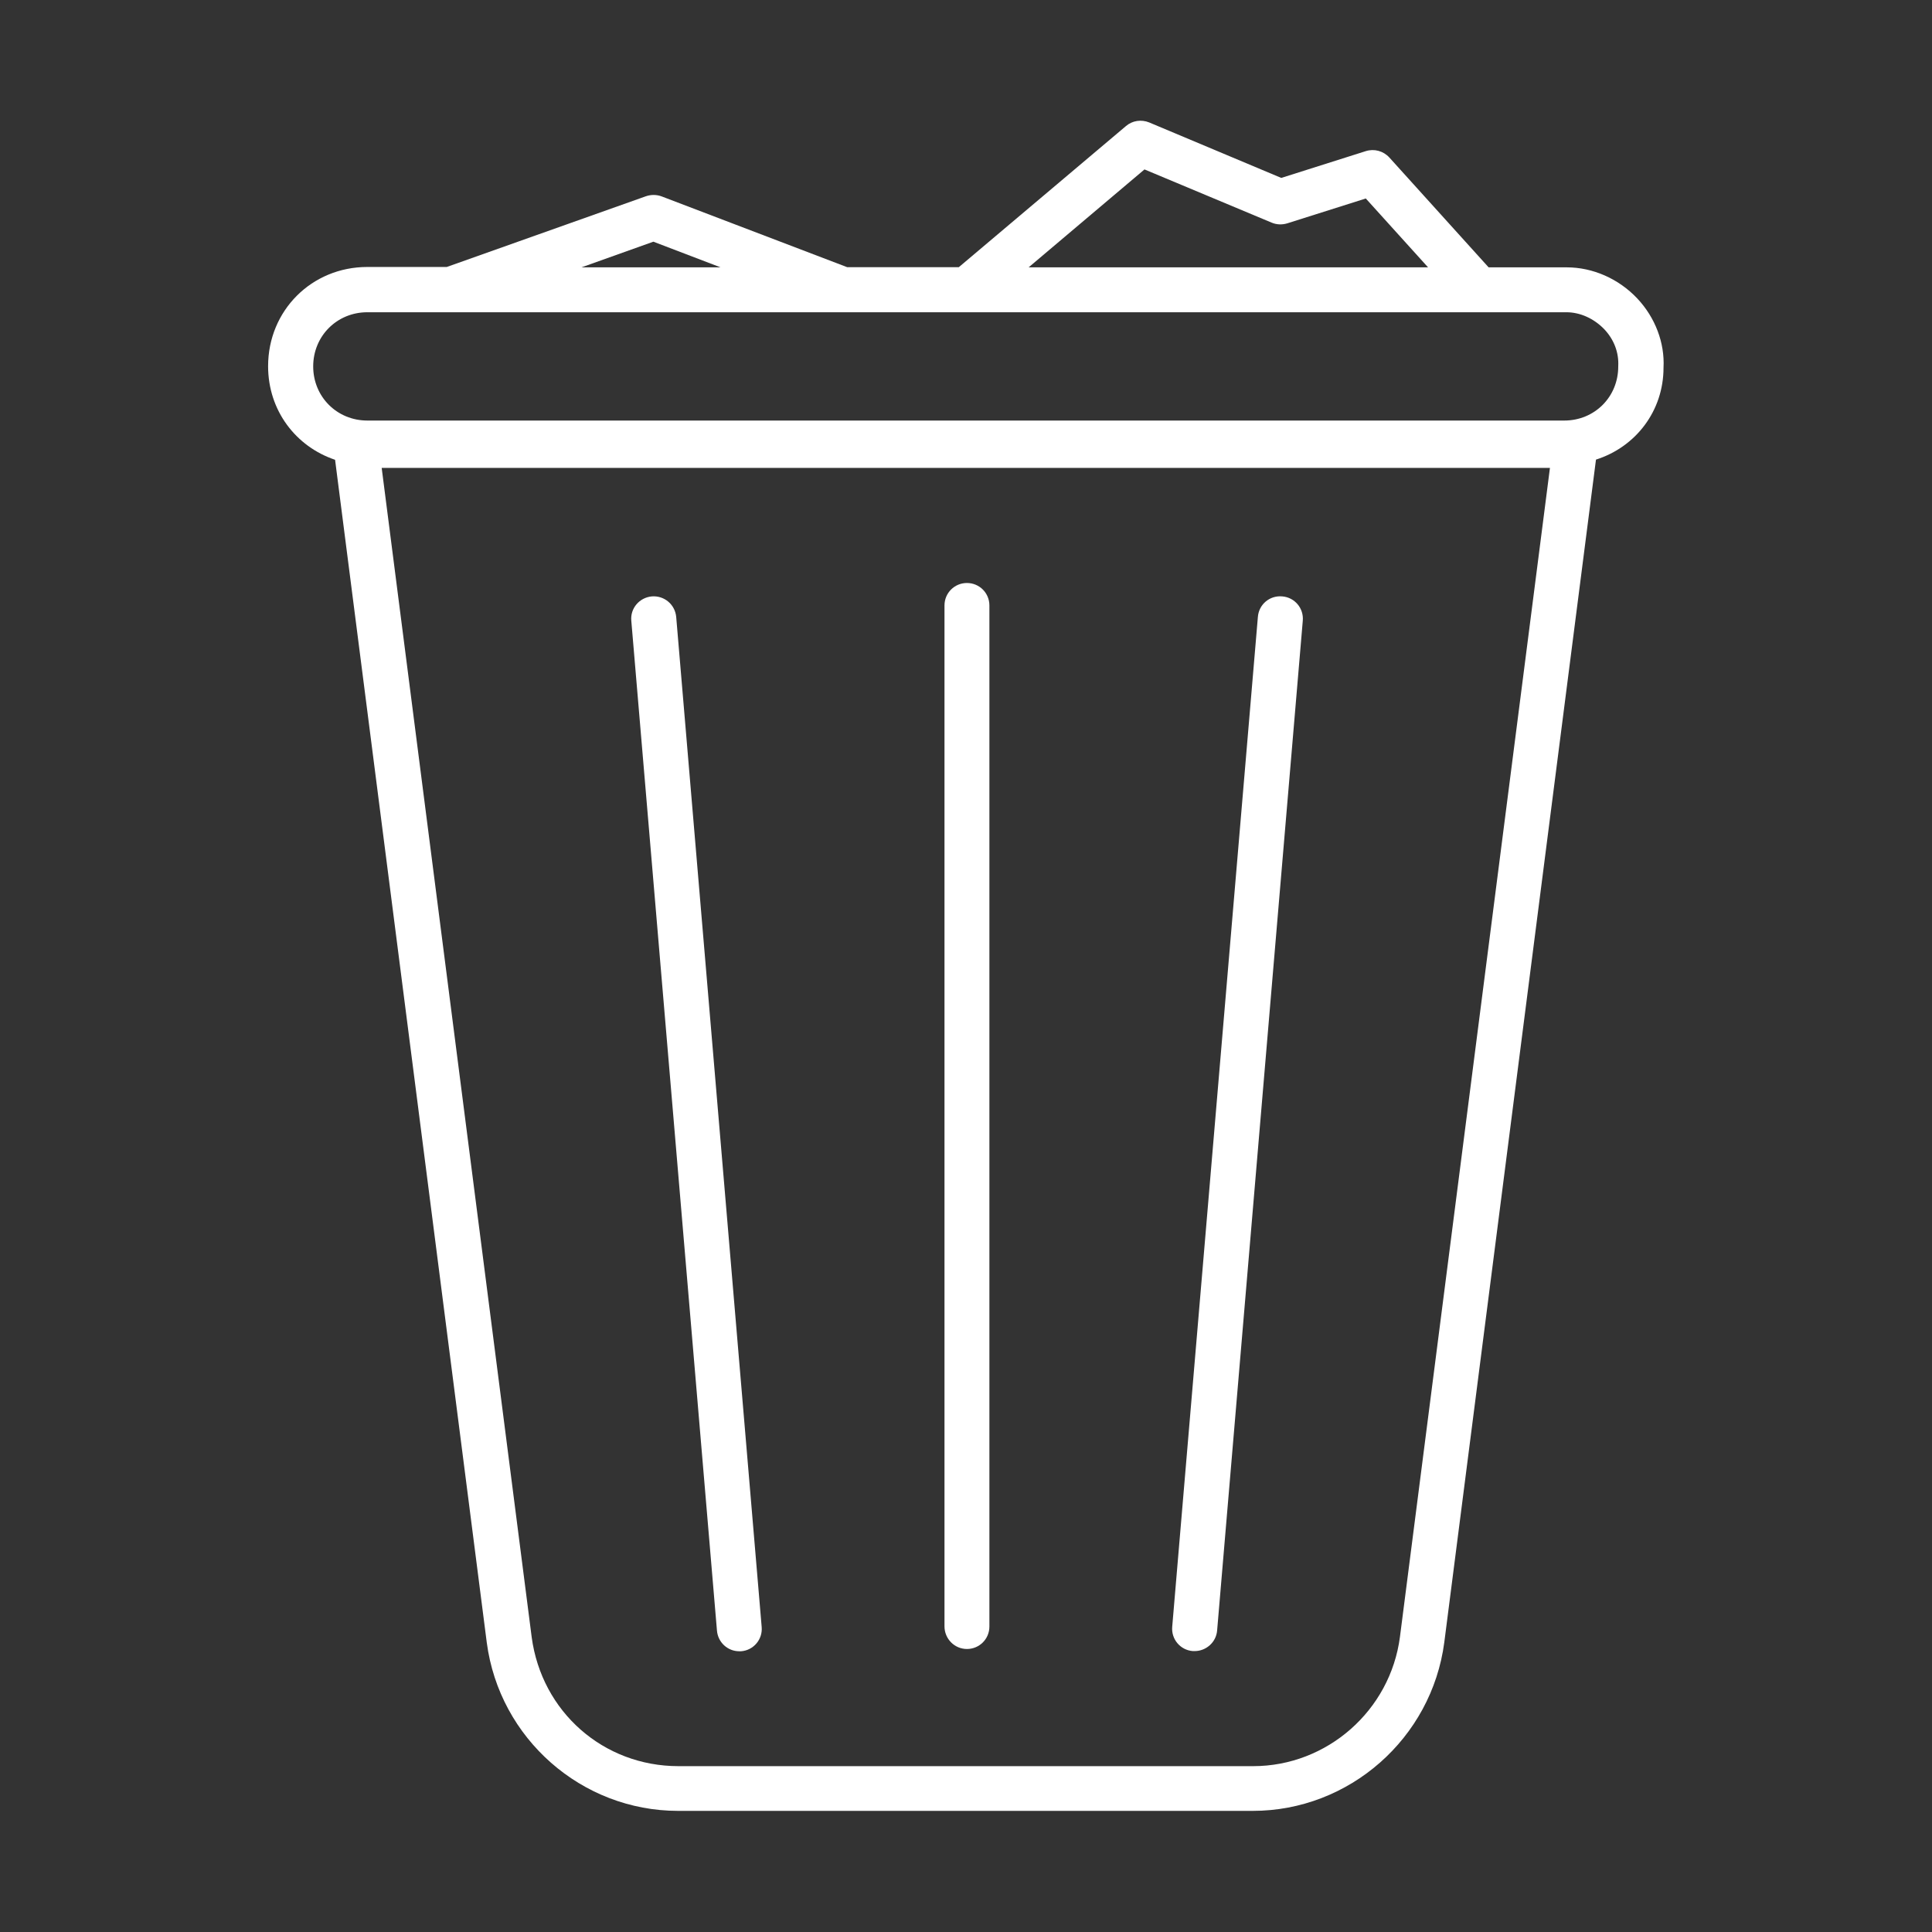
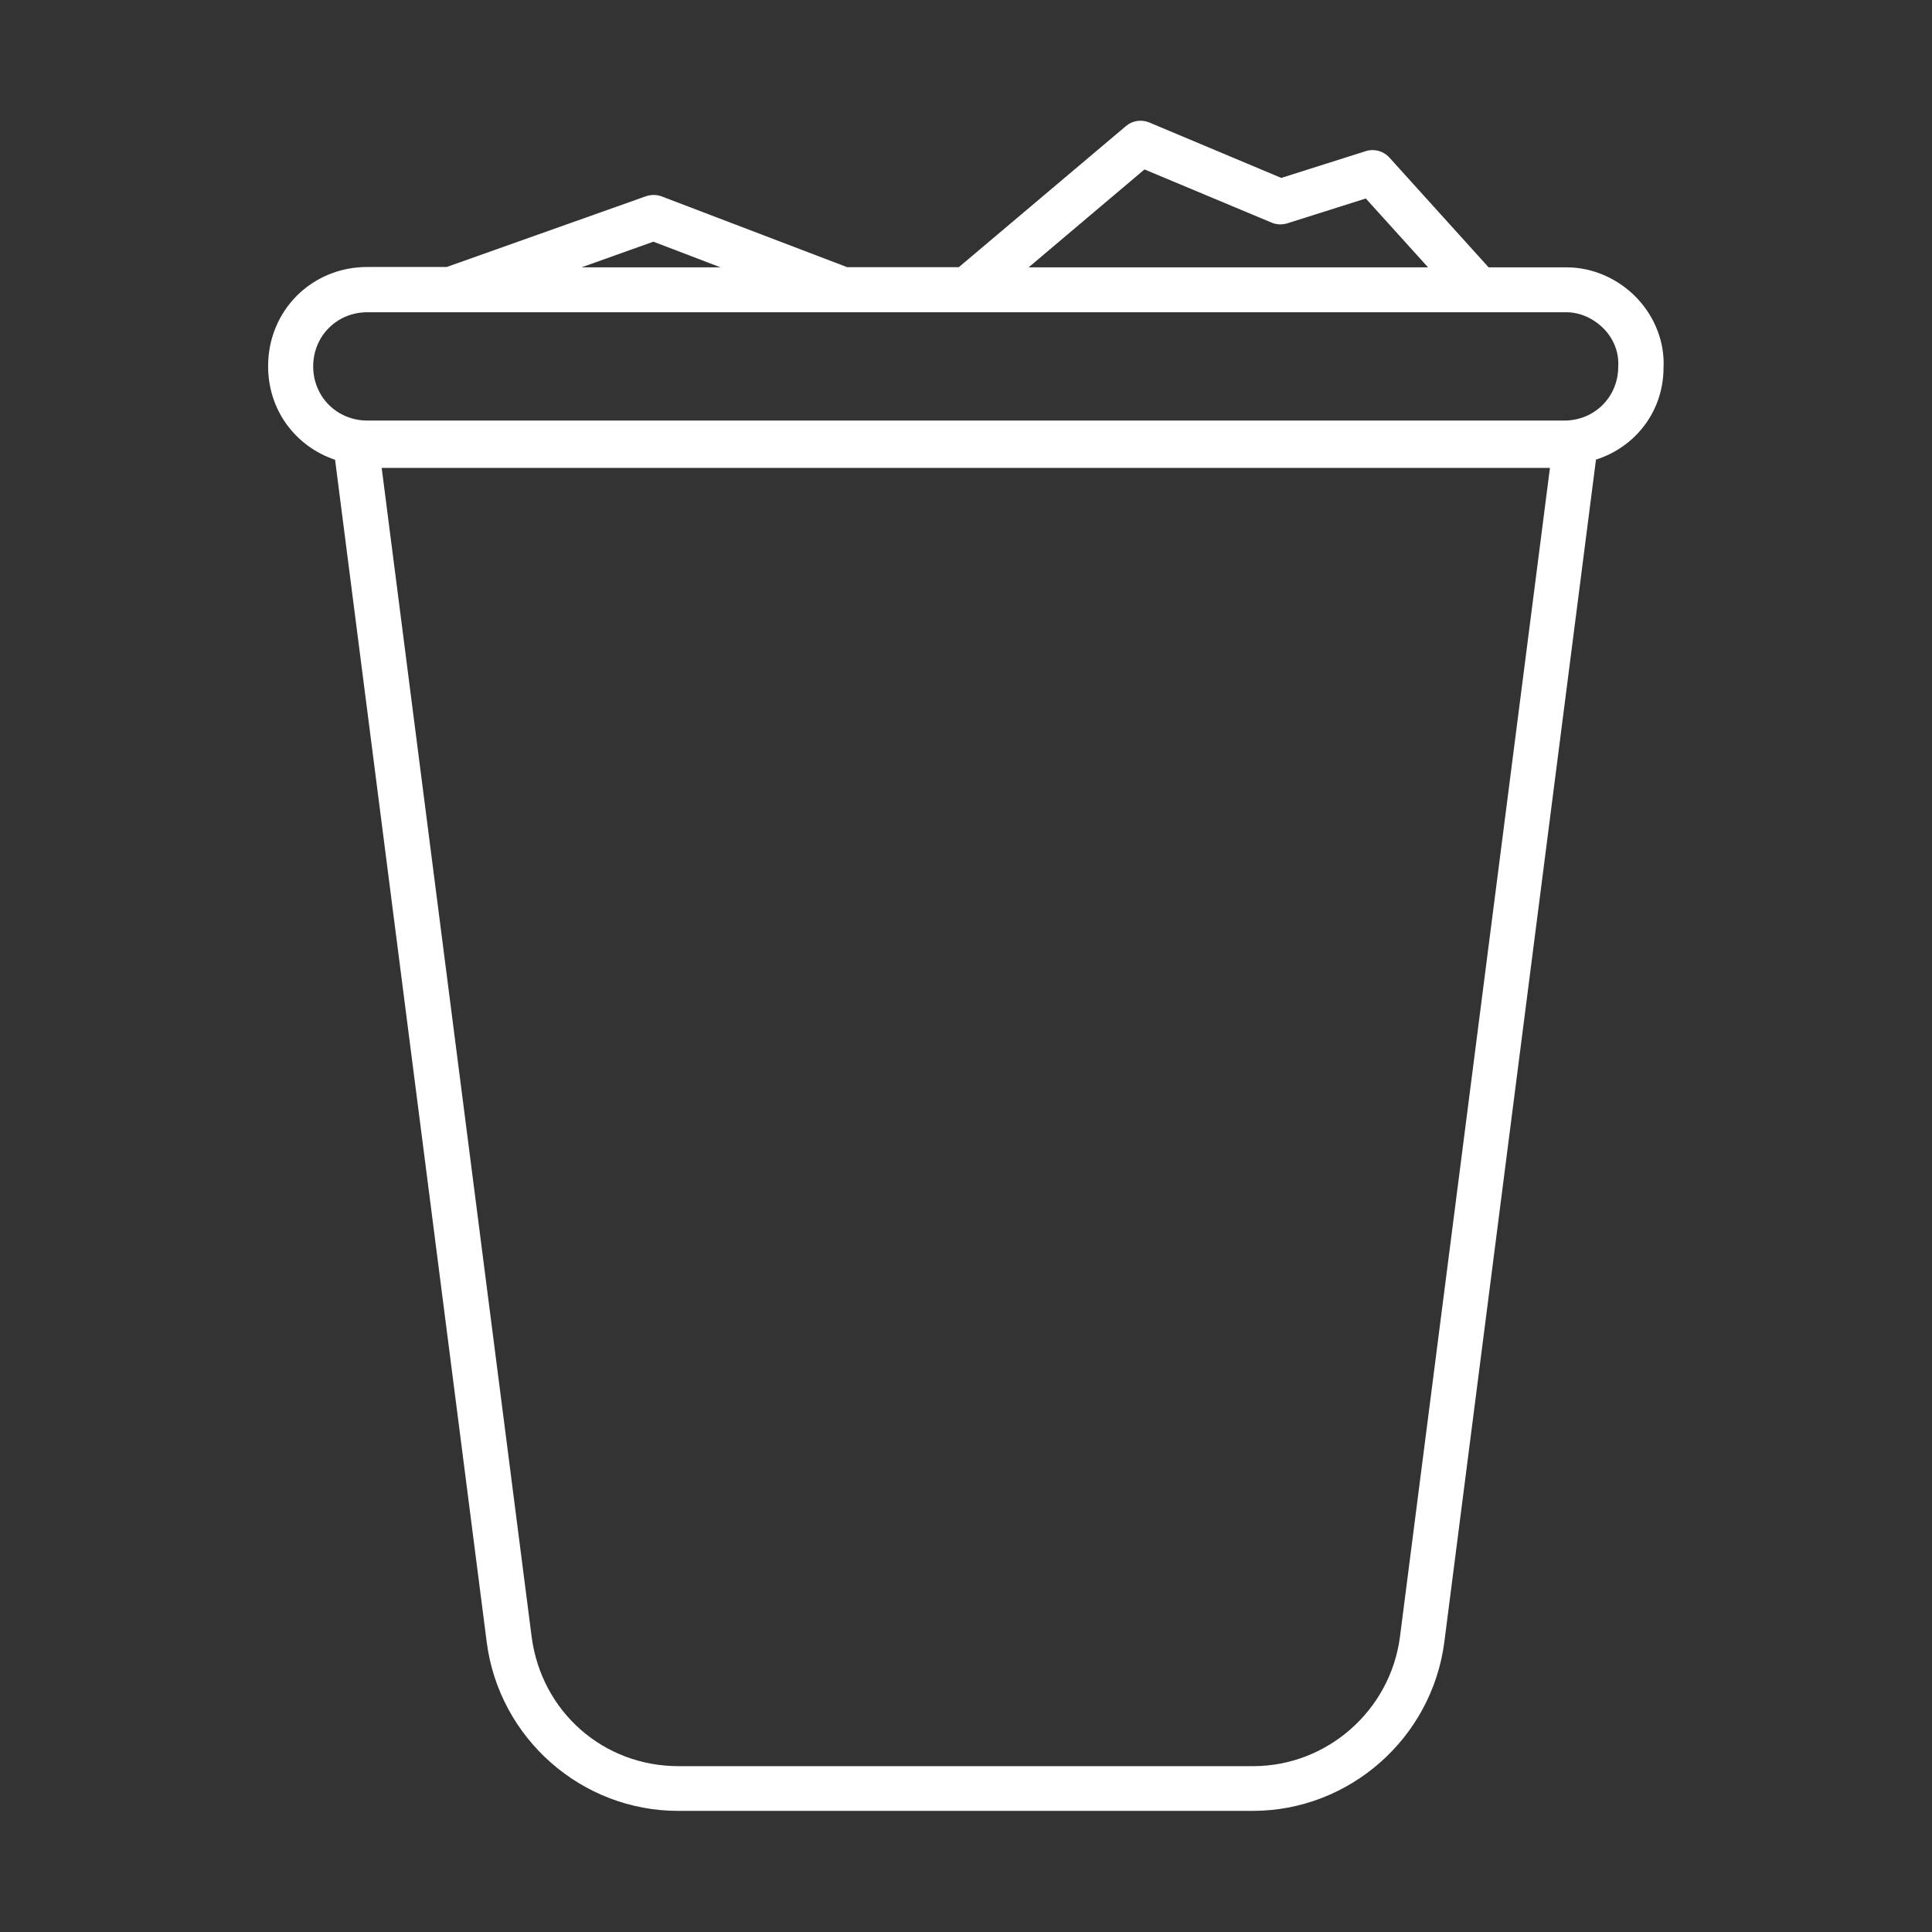
<svg xmlns="http://www.w3.org/2000/svg" version="1.1" id="图层_1" x="0px" y="0px" viewBox="0 0 1024 1024" style="enable-background:new 0 0 1024 1024;" xml:space="preserve">
  <rect x="0" y="0" width="1024" height="1024" fill="#333333" stroke="none" />
  <style type="text/css">
	.st0{fill:white;}
</style>
  <g>
    <path class="st0" d="M881.7,194.9c0.7-13.2-4.4-26.6-13.9-36.7c-9.9-10.5-23.6-16.5-37.4-16.5H789l-52.6-58.2   c-3.2-3.5-8-4.8-12.5-3.4l-44.8,14.2l-70-29.4c-4.2-1.7-8.9-1-12.3,1.9l-88.6,74.8H449l-98.3-37.5c-2.7-1-5.6-1-8.3-0.1   l-105.6,37.5h-42.1c-29.5,0-52.6,23.1-52.6,52.6c0,23.5,14.7,42.6,35.5,49.6l80.4,626.9c6.7,50.9,50.3,89.2,101.4,89.2h304.6   c51.1,0,94.8-38.4,101.5-89.3l80.4-626.9C867,236.9,881.7,217.8,881.7,194.9z M606.6,89.8L674,118c2.6,1.1,5.5,1.2,8.2,0.4   l41.7-13.2l33,36.5H545.2L606.6,89.8z M346.3,128.1l35.6,13.6h-73.7L346.3,128.1z M742,867.6c-5.1,39-38.6,68.5-77.8,68.5H359.6   c-39.8,0-72.5-28.8-77.8-68.4L202.3,248h619.2L742,867.6z M829.1,222.9H194.7c-16.1,0-28.7-12.6-28.7-28.7s12.6-28.7,28.7-28.7   h44.2c0,0,0,0,0,0c0,0,0,0,0,0h591.3c7.3,0,14.6,3.3,20.1,9c5.1,5.4,7.8,12.3,7.4,19.6C857.8,210.3,845.2,222.9,829.1,222.9z" />
-     <path class="st0" d="M512.5,874c6.6,0,11.9-5.3,11.9-11.9V320.9c0-6.6-5.3-11.9-11.9-11.9c-6.6,0-11.9,5.3-11.9,11.9V862   C500.6,868.6,505.9,874,512.5,874z" />
-     <path class="st0" d="M391.8,875.2c0.3,0,0.7,0,1,0c6.6-0.5,11.5-6.3,10.9-12.9L358.4,327c-0.6-6.6-6.3-11.4-12.9-10.9   c-6.6,0.6-11.5,6.3-10.9,12.9L380,864.2C380.5,870.5,385.7,875.2,391.8,875.2z" />
-     <path class="st0" d="M632.2,875.1c0.4,0,0.7,0,1,0c6.1,0,11.4-4.7,11.9-10.9L690.5,329c0.6-6.6-4.3-12.4-10.9-12.9   c-6.7-0.6-12.4,4.3-12.9,10.9l-45.4,535.2C620.7,868.8,625.6,874.6,632.2,875.1z" />
  </g>
  <style type="text/css">polygon,path{fill:white;}</style>
</svg>